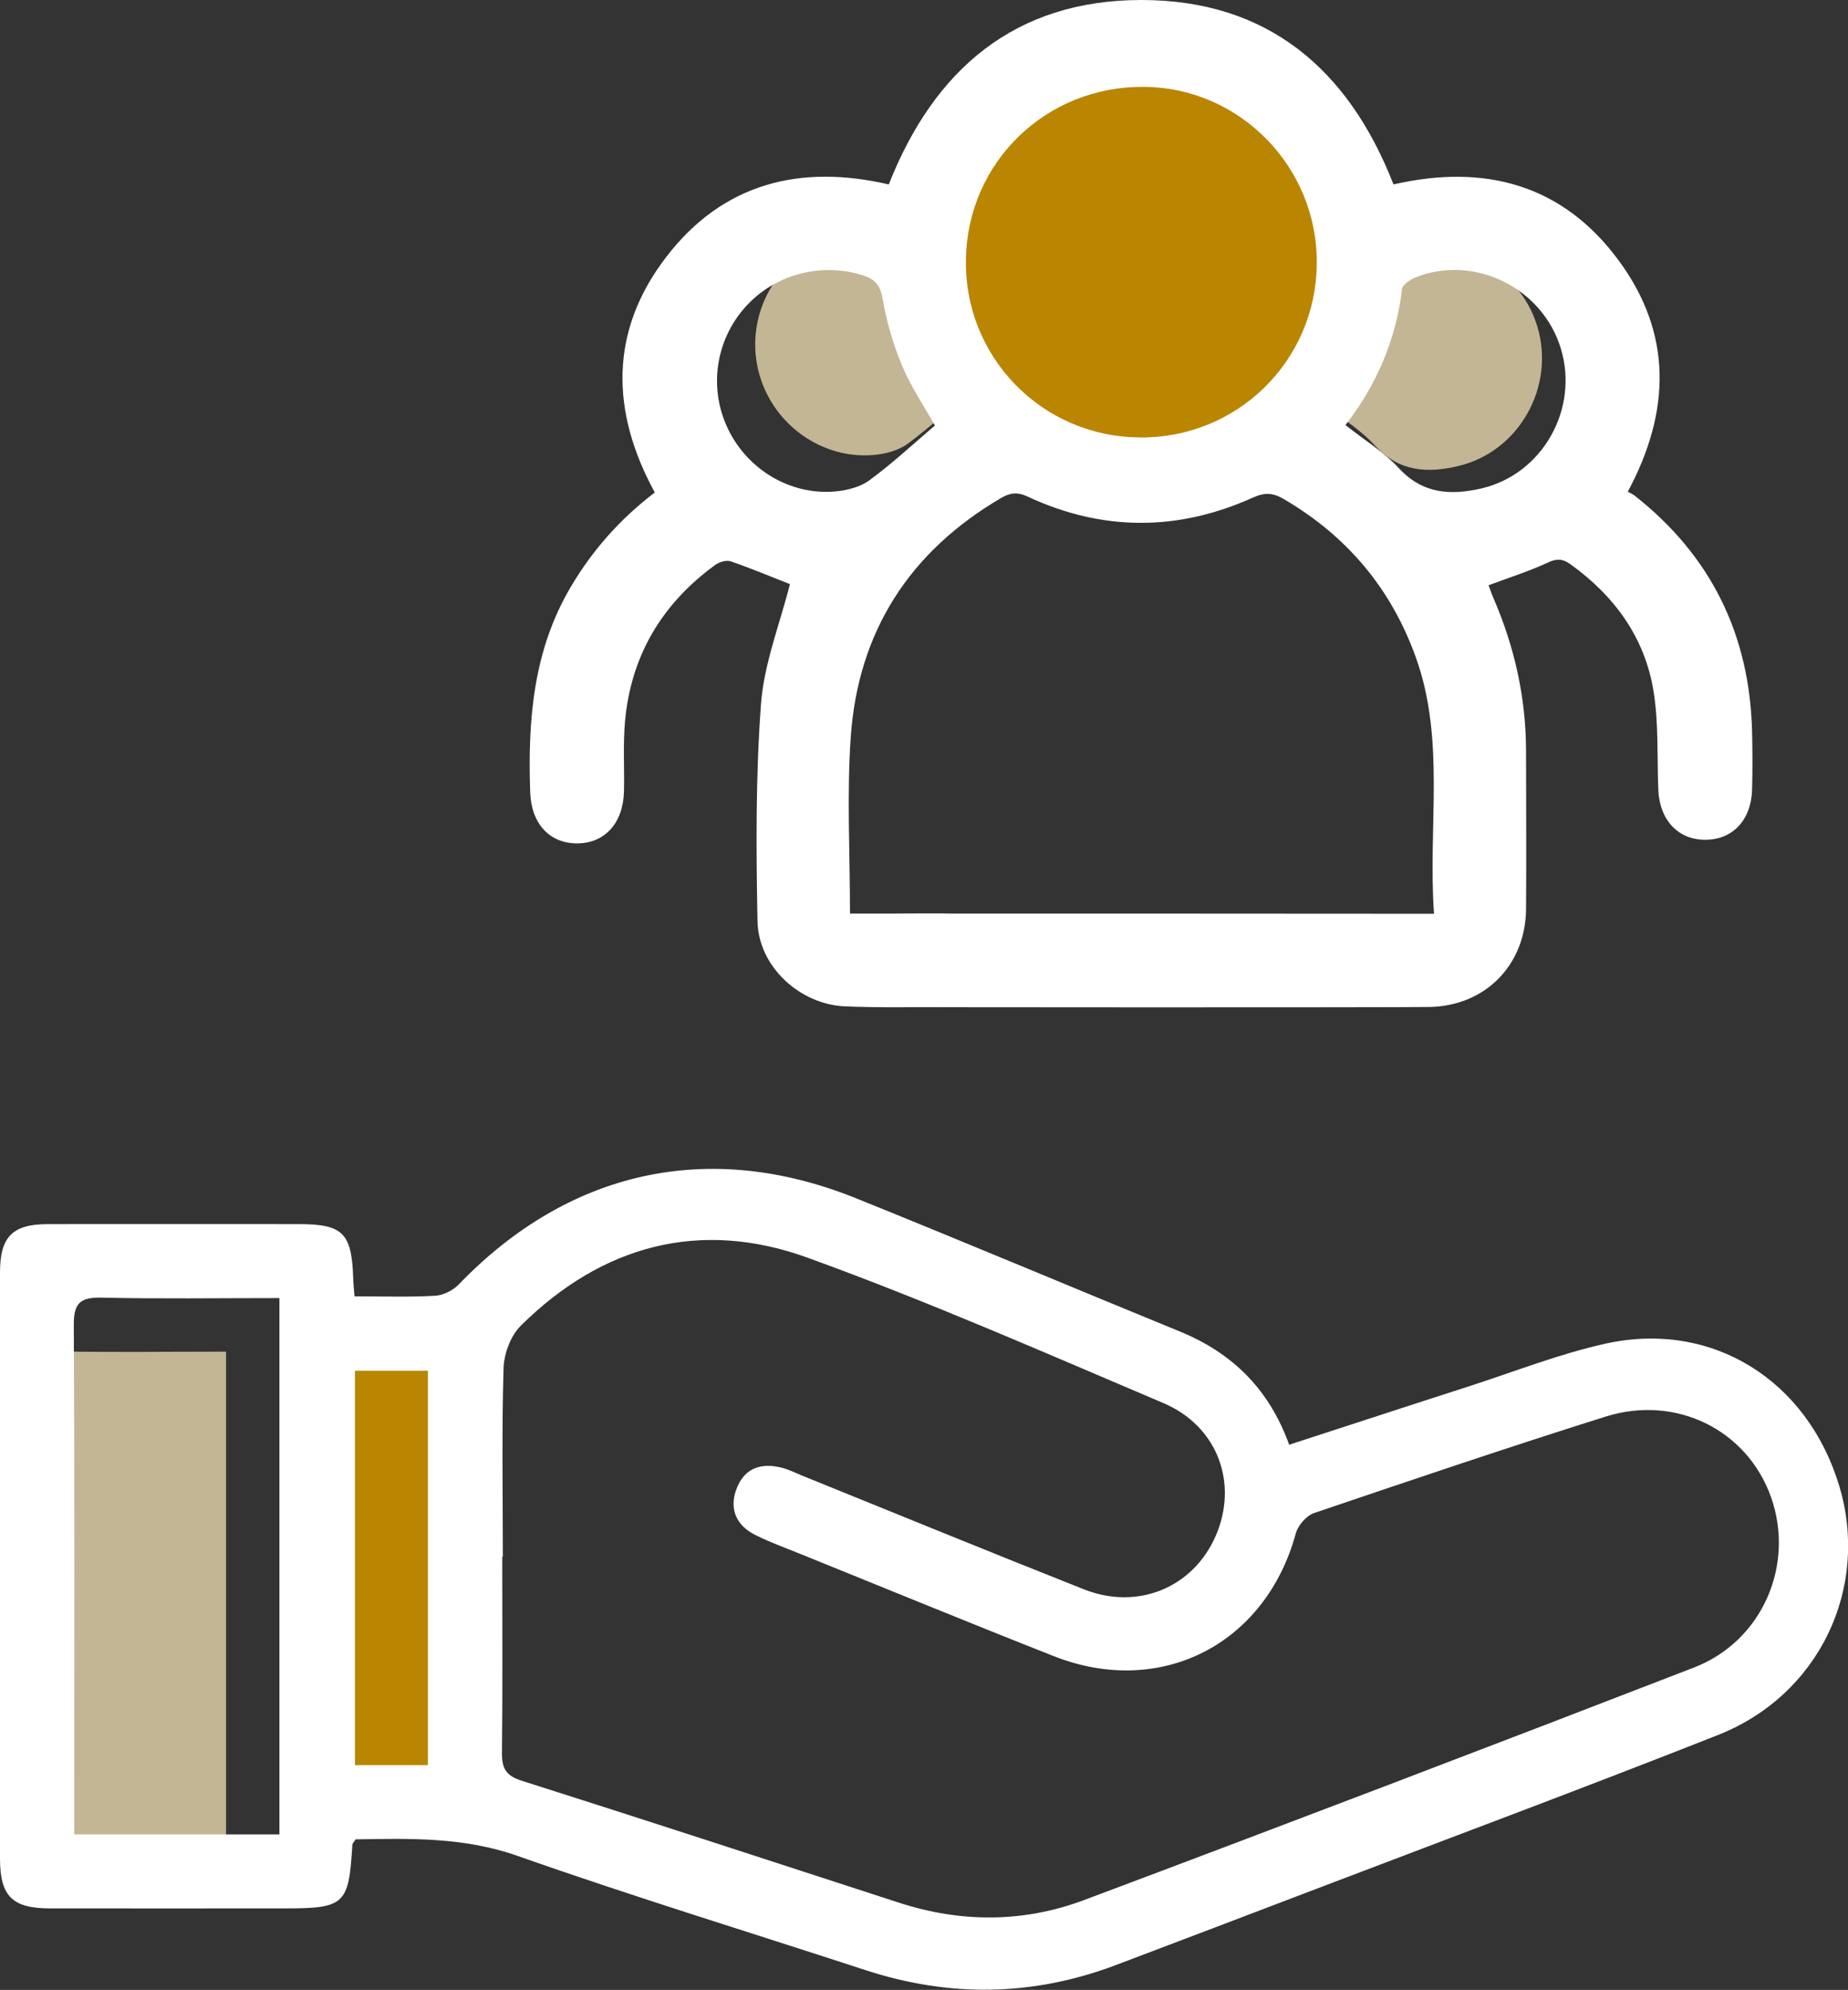
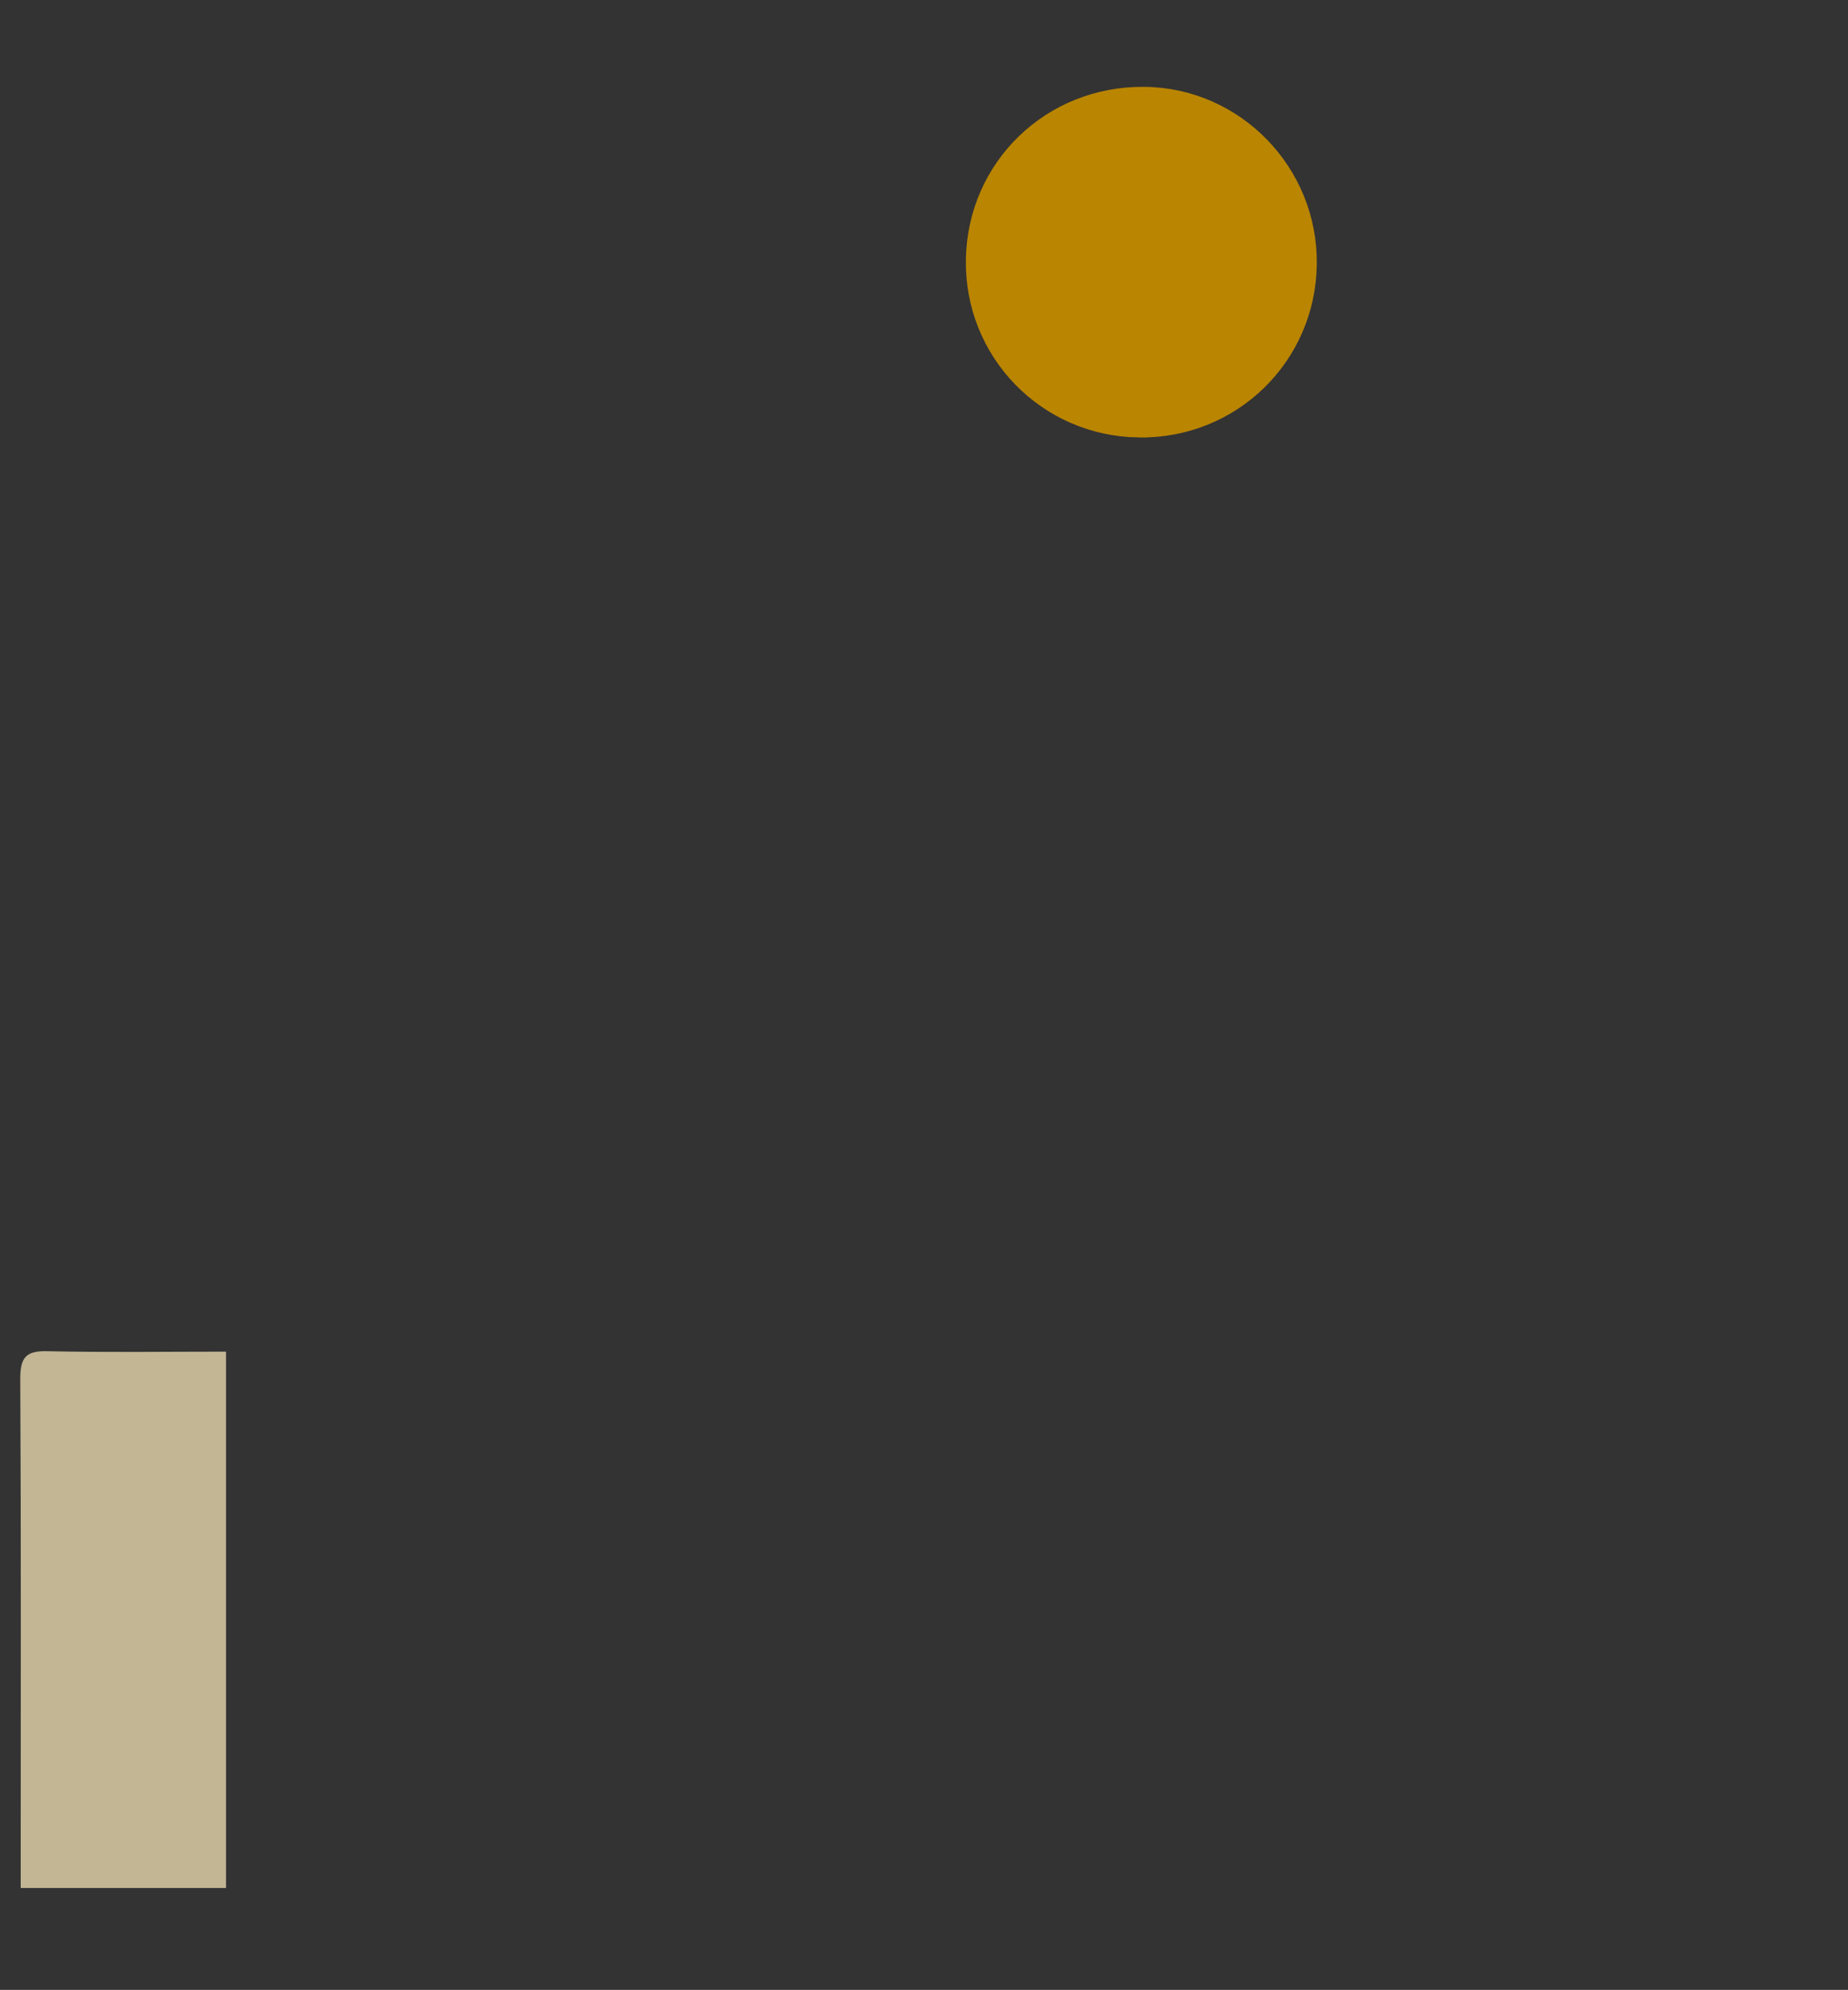
<svg xmlns="http://www.w3.org/2000/svg" viewBox="0 0 127.71 137.46">
  <rect x="0" y="0" width="127.71" height="137.46" fill="#333333" stroke="none" />
  <defs>
    <style>      .cls-1 {        fill: #fff;      }      .cls-2 {        mix-blend-mode: multiply;      }      .cls-2, .cls-3 {        fill: #c2b695;      }      .cls-4 {        isolation: isolate;      }      .cls-5 {        fill: #ba8500;        stroke: #ba8500;        stroke-miterlimit: 10;      }    </style>
  </defs>
  <g class="cls-4">
    <g id="Camada_2" data-name="Camada 2">
      <g id="ti_udão" data-name="ti=udão">
        <g>
          <g>
            <g>
              <path class="cls-3" d="m15.62,93.36v37.06H1.43c0-.65,0-1.23,0-1.8,0-11.13.03-22.26-.03-33.39,0-1.49.42-1.93,1.9-1.89,4.04.09,8.08.03,12.31.03Z" />
-               <path class="cls-5" d="m29.57,121.92h-5.04v-27.24h5.04v27.24Z" />
            </g>
-             <path class="cls-1" d="m24.51,89.55c2,0,3.78.06,5.56-.04.56-.03,1.24-.37,1.64-.79,7.6-7.88,17.28-10.03,27.41-5.96,7.5,3.02,14.94,6.16,22.42,9.22,3.61,1.48,6.16,3.96,7.55,7.82,4.17-1.35,8.27-2.7,12.38-4.02,3.17-1.02,6.29-2.26,9.52-2.97,7.33-1.6,13.9,2.52,16.11,9.82,2.13,7.06-1.37,14.46-8.37,17.22-9.01,3.56-18.08,6.94-27.13,10.39-4.83,1.84-9.66,3.68-14.5,5.51-5.72,2.16-11.49,2.24-17.3.34-8.02-2.62-16.09-5.09-24.04-7.89-3.73-1.31-7.44-1.2-11.18-1.14-.11.17-.22.27-.23.37-.24,4.13-.52,4.4-4.65,4.4-5.42,0-10.83.01-16.25,0-2.6,0-3.44-.85-3.45-3.4,0-13.51,0-27.02,0-40.53,0-2.47.87-3.34,3.31-3.34,5.77-.01,11.55,0,17.32,0,3.08,0,3.68.61,3.78,3.77.01.35.05.69.09,1.24Zm10.2,17.97c0,4.52.03,9.05-.02,13.57-.01,1.04.26,1.57,1.33,1.91,8.72,2.77,17.42,5.61,26.12,8.44,4.29,1.39,8.6,1.38,12.79-.19,14.07-5.28,28.12-10.64,42.14-16.06,4.73-1.83,6.98-7.09,5.32-11.77-1.64-4.63-6.55-7.1-11.44-5.56-6.74,2.12-13.44,4.39-20.14,6.66-.53.18-1.11.85-1.26,1.4-2.08,7.66-9.34,11.4-16.74,8.48-5.81-2.29-11.57-4.66-17.36-7-1.1-.45-2.23-.85-3.28-1.38-1.37-.7-1.81-1.9-1.22-3.3.58-1.38,1.75-1.68,3.12-1.32.46.12.89.34,1.33.52,6.5,2.63,12.99,5.29,19.51,7.87,3.72,1.47,7.53-.12,9.09-3.66,1.6-3.63.17-7.61-3.61-9.21-8.15-3.46-16.27-7.03-24.58-10.04-7.42-2.69-14.2-.87-19.82,4.7-.7.69-1.16,1.93-1.19,2.93-.13,4.34-.05,8.69-.05,13.03Zm-15.4-17.85c-4.24,0-8.28.06-12.31-.03-1.48-.03-1.91.4-1.9,1.89.06,11.13.03,22.26.03,33.39,0,.58,0,1.15,0,1.8h14.18v-37.06Zm10.26,32.26v-27.24h-5.04v27.24h5.04Z" />
          </g>
          <g>
-             <path class="cls-2" d="m67.24,26.88c-1.5,1.28-2.95,2.62-4.52,3.78-.64.47-1.56.71-2.38.77-3.08.26-6.04-1.52-7.39-4.32-1.34-2.78-.88-6.07,1.17-8.39,2.02-2.29,5.29-3.15,8.19-2.21.83.27,1.17.71,1.33,1.63.27,1.56.72,3.12,1.33,4.58.61,1.46,1.52,2.8,2.28,4.16Z" />
-             <path class="cls-2" d="m91.35,27.83c2.14-2.78,3.5-5.89,3.91-9.41.04-.3.57-.65.94-.8,4.06-1.61,8.77.72,10.04,4.93,1.26,4.18-1.28,8.67-5.49,9.65-2.13.5-4.07.39-5.73-1.42-1.03-1.13-2.39-1.95-3.66-2.95Z" />
-             <path class="cls-1" d="m99.1,63.11c-.43-6.04.81-12-1.27-17.74-1.71-4.74-4.77-8.36-9.12-10.9-.74-.43-1.31-.47-2.14-.09-5.18,2.33-10.4,2.33-15.56-.08-.7-.33-1.2-.26-1.81.09-6.34,3.71-9.91,9.24-10.41,16.56-.27,3.96-.05,7.96-.05,12.16.87,0,1.71,0,2.55,0,1.56,0,3.12-.03,4.67,0,2.02.04,3.39,1.41,3.36,3.31-.03,1.83-1.38,3.11-3.39,3.13-2.5.02-5,.07-7.5-.03-3.15-.12-6.02-2.75-6.08-5.88-.1-5-.13-10.03.24-15.01.21-2.8,1.31-5.54,2-8.28-1.21-.47-2.63-1.07-4.08-1.57-.31-.11-.81.04-1.09.25-3.68,2.68-5.83,6.28-6.23,10.84-.14,1.59-.03,3.2-.07,4.8-.05,2.18-1.32,3.58-3.22,3.59-1.92.01-3.19-1.36-3.26-3.55-.17-4.94.2-9.76,2.8-14.16,1.5-2.54,3.41-4.7,5.81-6.53-3.06-5.61-3.14-11.16.8-16.28,3.91-5.09,9.25-6.42,15.37-5C64.57,4.76,70.18,0,78.88,0c8.71,0,14.31,4.77,17.42,12.74,6.28-1.44,11.7-.02,15.59,5.29,3.67,5,3.59,10.37.6,15.94.13.07.32.15.48.27,5.26,4.14,7.94,9.58,8.11,16.27.03,1.35.04,2.71,0,4.07-.07,2.1-1.37,3.44-3.25,3.43-1.87,0-3.14-1.37-3.23-3.46-.09-2.25.03-4.54-.32-6.75-.59-3.74-2.7-6.63-5.76-8.83-.52-.37-.93-.4-1.55-.11-1.29.6-2.66,1.03-4.1,1.57.09.23.2.57.34.89,1.45,3.35,2.24,6.85,2.25,10.51,0,3.66.03,7.31,0,10.97-.03,3.86-2.82,6.69-6.66,6.76-2.42.04-36.06.03-38.47,0-1.99-.03-3.34-1.33-3.35-3.16-.02-1.89,1.34-3.25,3.38-3.28,2.41-.03,36.07,0,38.75,0Zm-20.39-33.49c6.47.08,11.71-5.02,11.79-11.47.08-6.39-5.05-11.67-11.4-11.75-6.51-.08-11.74,4.96-11.85,11.42-.11,6.45,5,11.72,11.46,11.8Zm-14.1-.22c-.76-1.36-1.67-2.7-2.28-4.16-.61-1.46-1.06-3.02-1.33-4.58-.16-.92-.5-1.36-1.33-1.63-2.9-.94-6.17-.08-8.19,2.21-2.05,2.32-2.51,5.61-1.17,8.39,1.35,2.81,4.31,4.59,7.39,4.32.82-.07,1.74-.3,2.38-.77,1.58-1.16,3.02-2.5,4.52-3.78Zm28.38-.03c1.26,1,2.62,1.83,3.66,2.95,1.66,1.81,3.6,1.91,5.73,1.42,4.21-.98,6.75-5.47,5.49-9.65-1.27-4.21-5.98-6.54-10.04-4.93-.37.15-.9.5-.94.8-.41,3.52-1.77,6.63-3.91,9.41Z" />
            <path class="cls-5" d="m78.71,29.72c-6.46-.08-11.58-5.35-11.46-11.8.11-6.46,5.34-11.5,11.85-11.42,6.35.07,11.48,5.36,11.4,11.75-.08,6.46-5.32,11.56-11.79,11.47Z" />
          </g>
        </g>
      </g>
    </g>
  </g>
</svg>